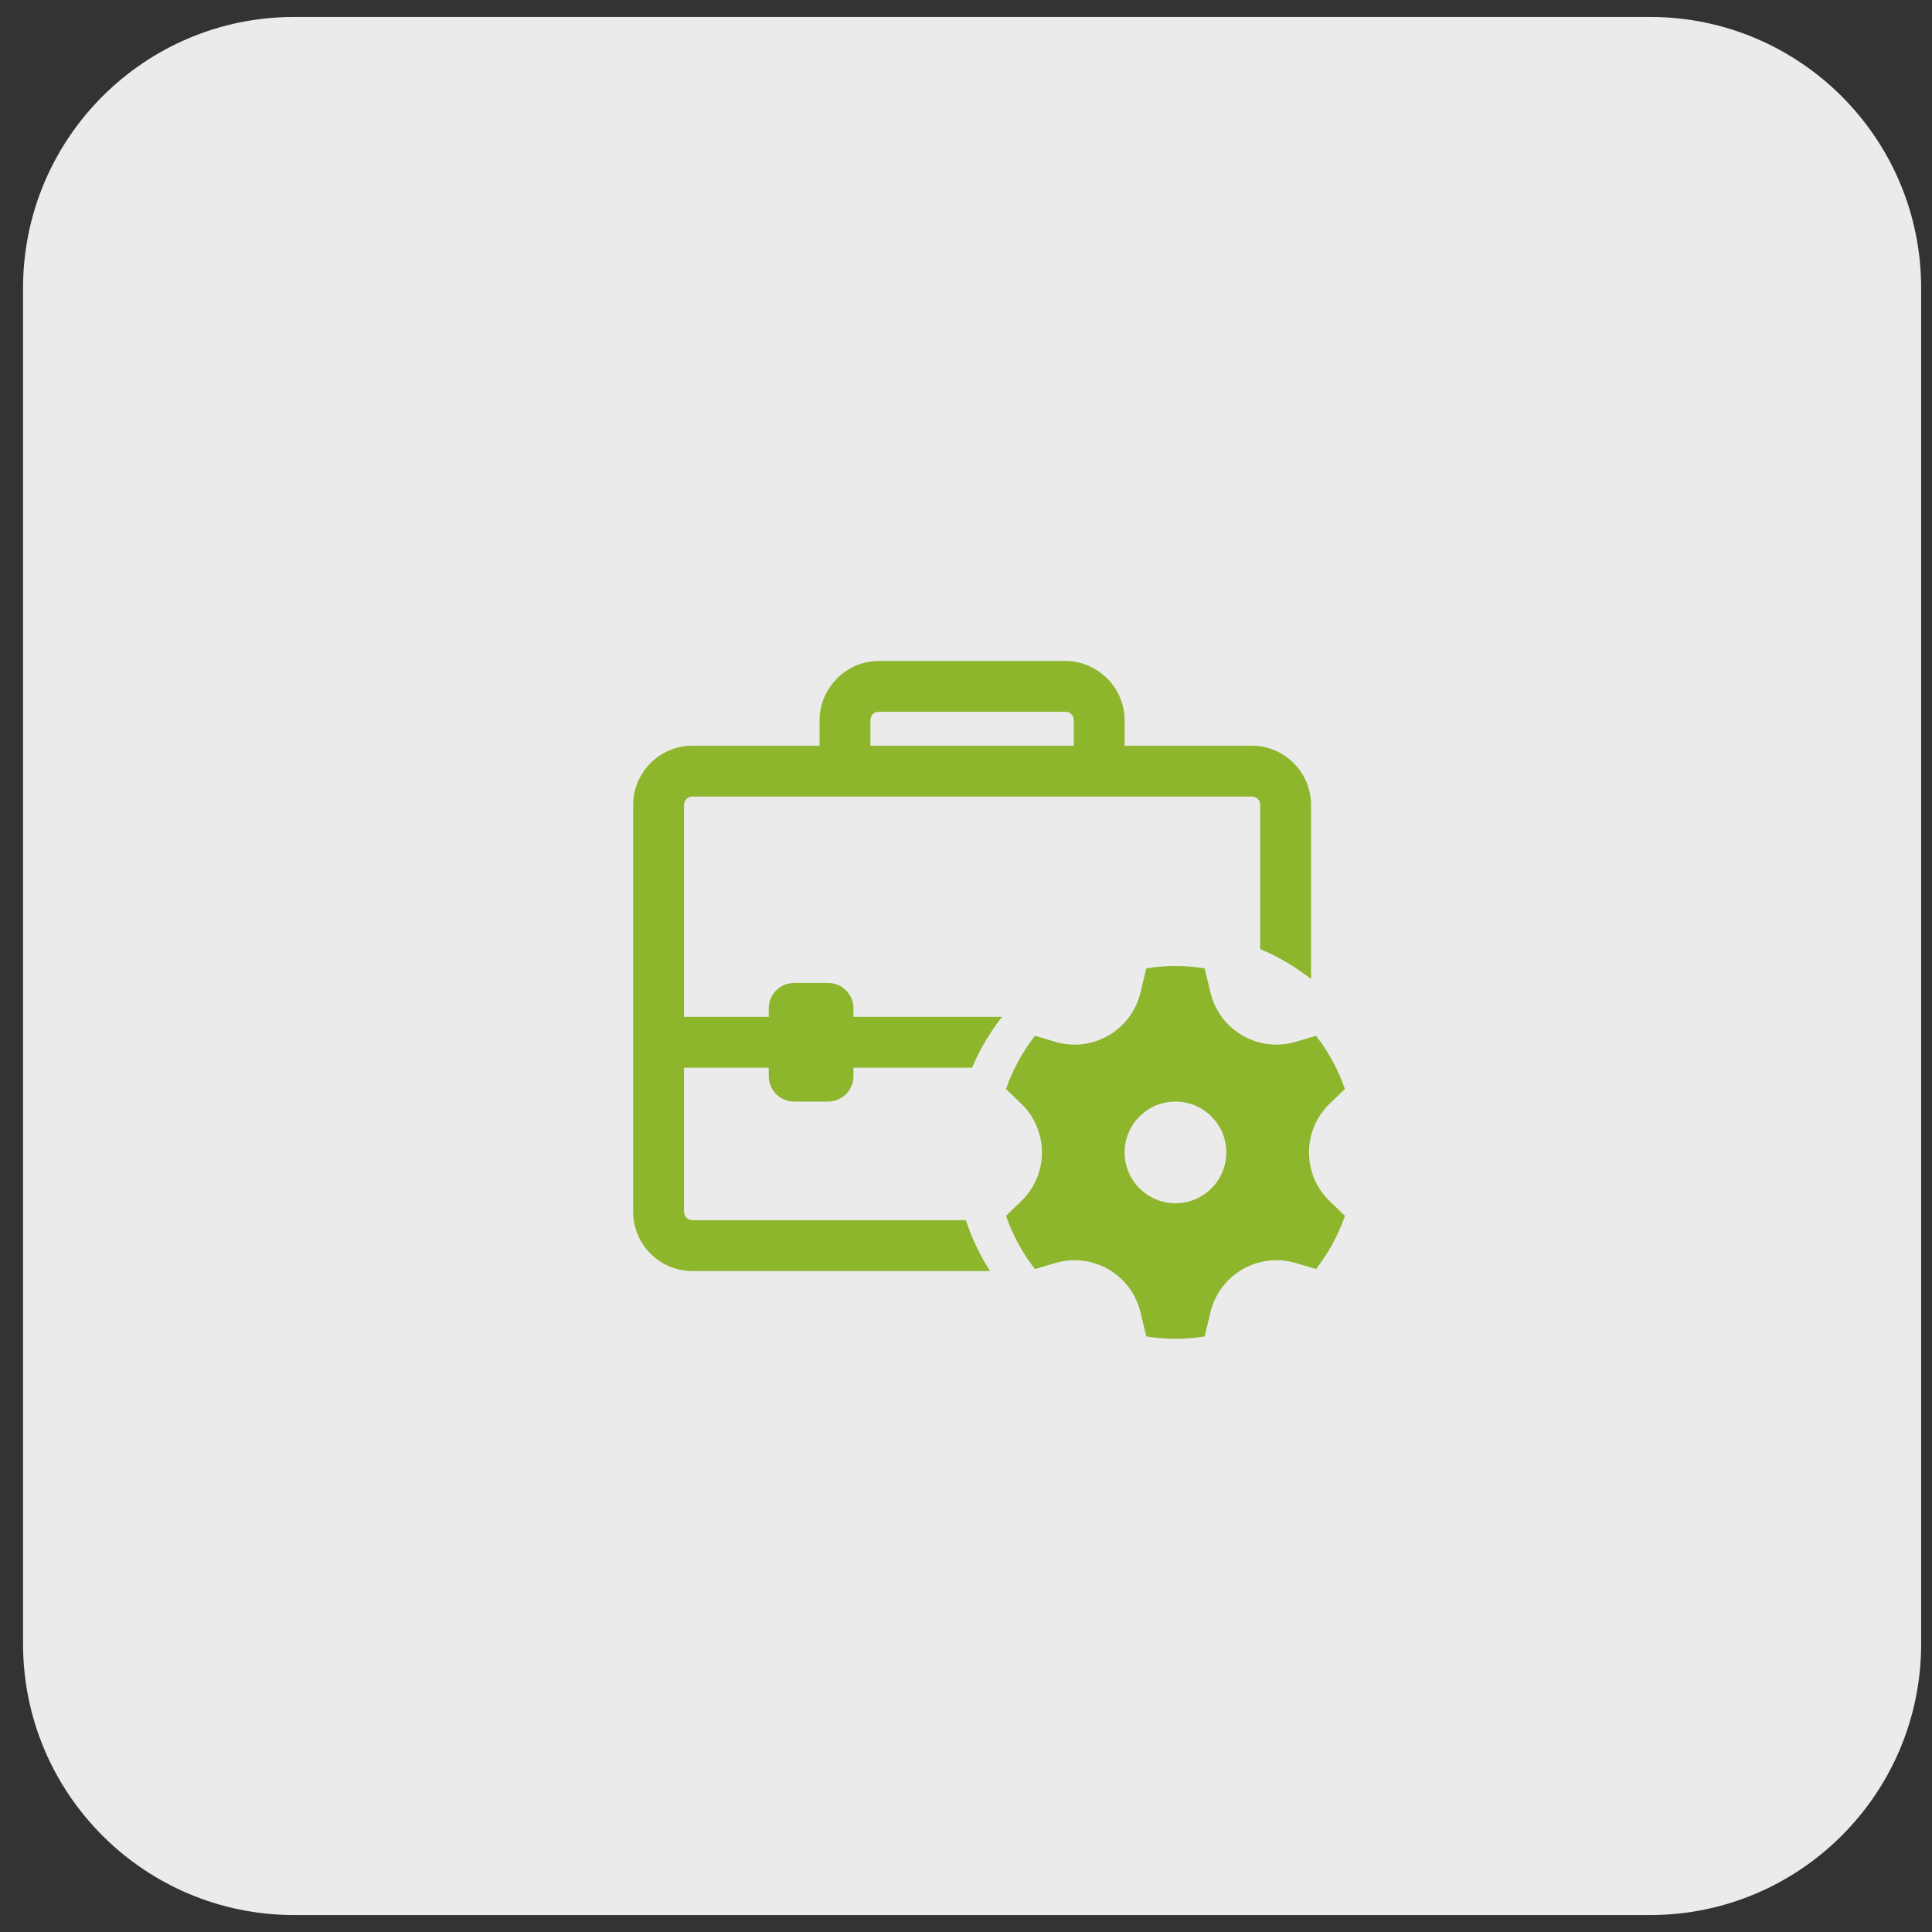
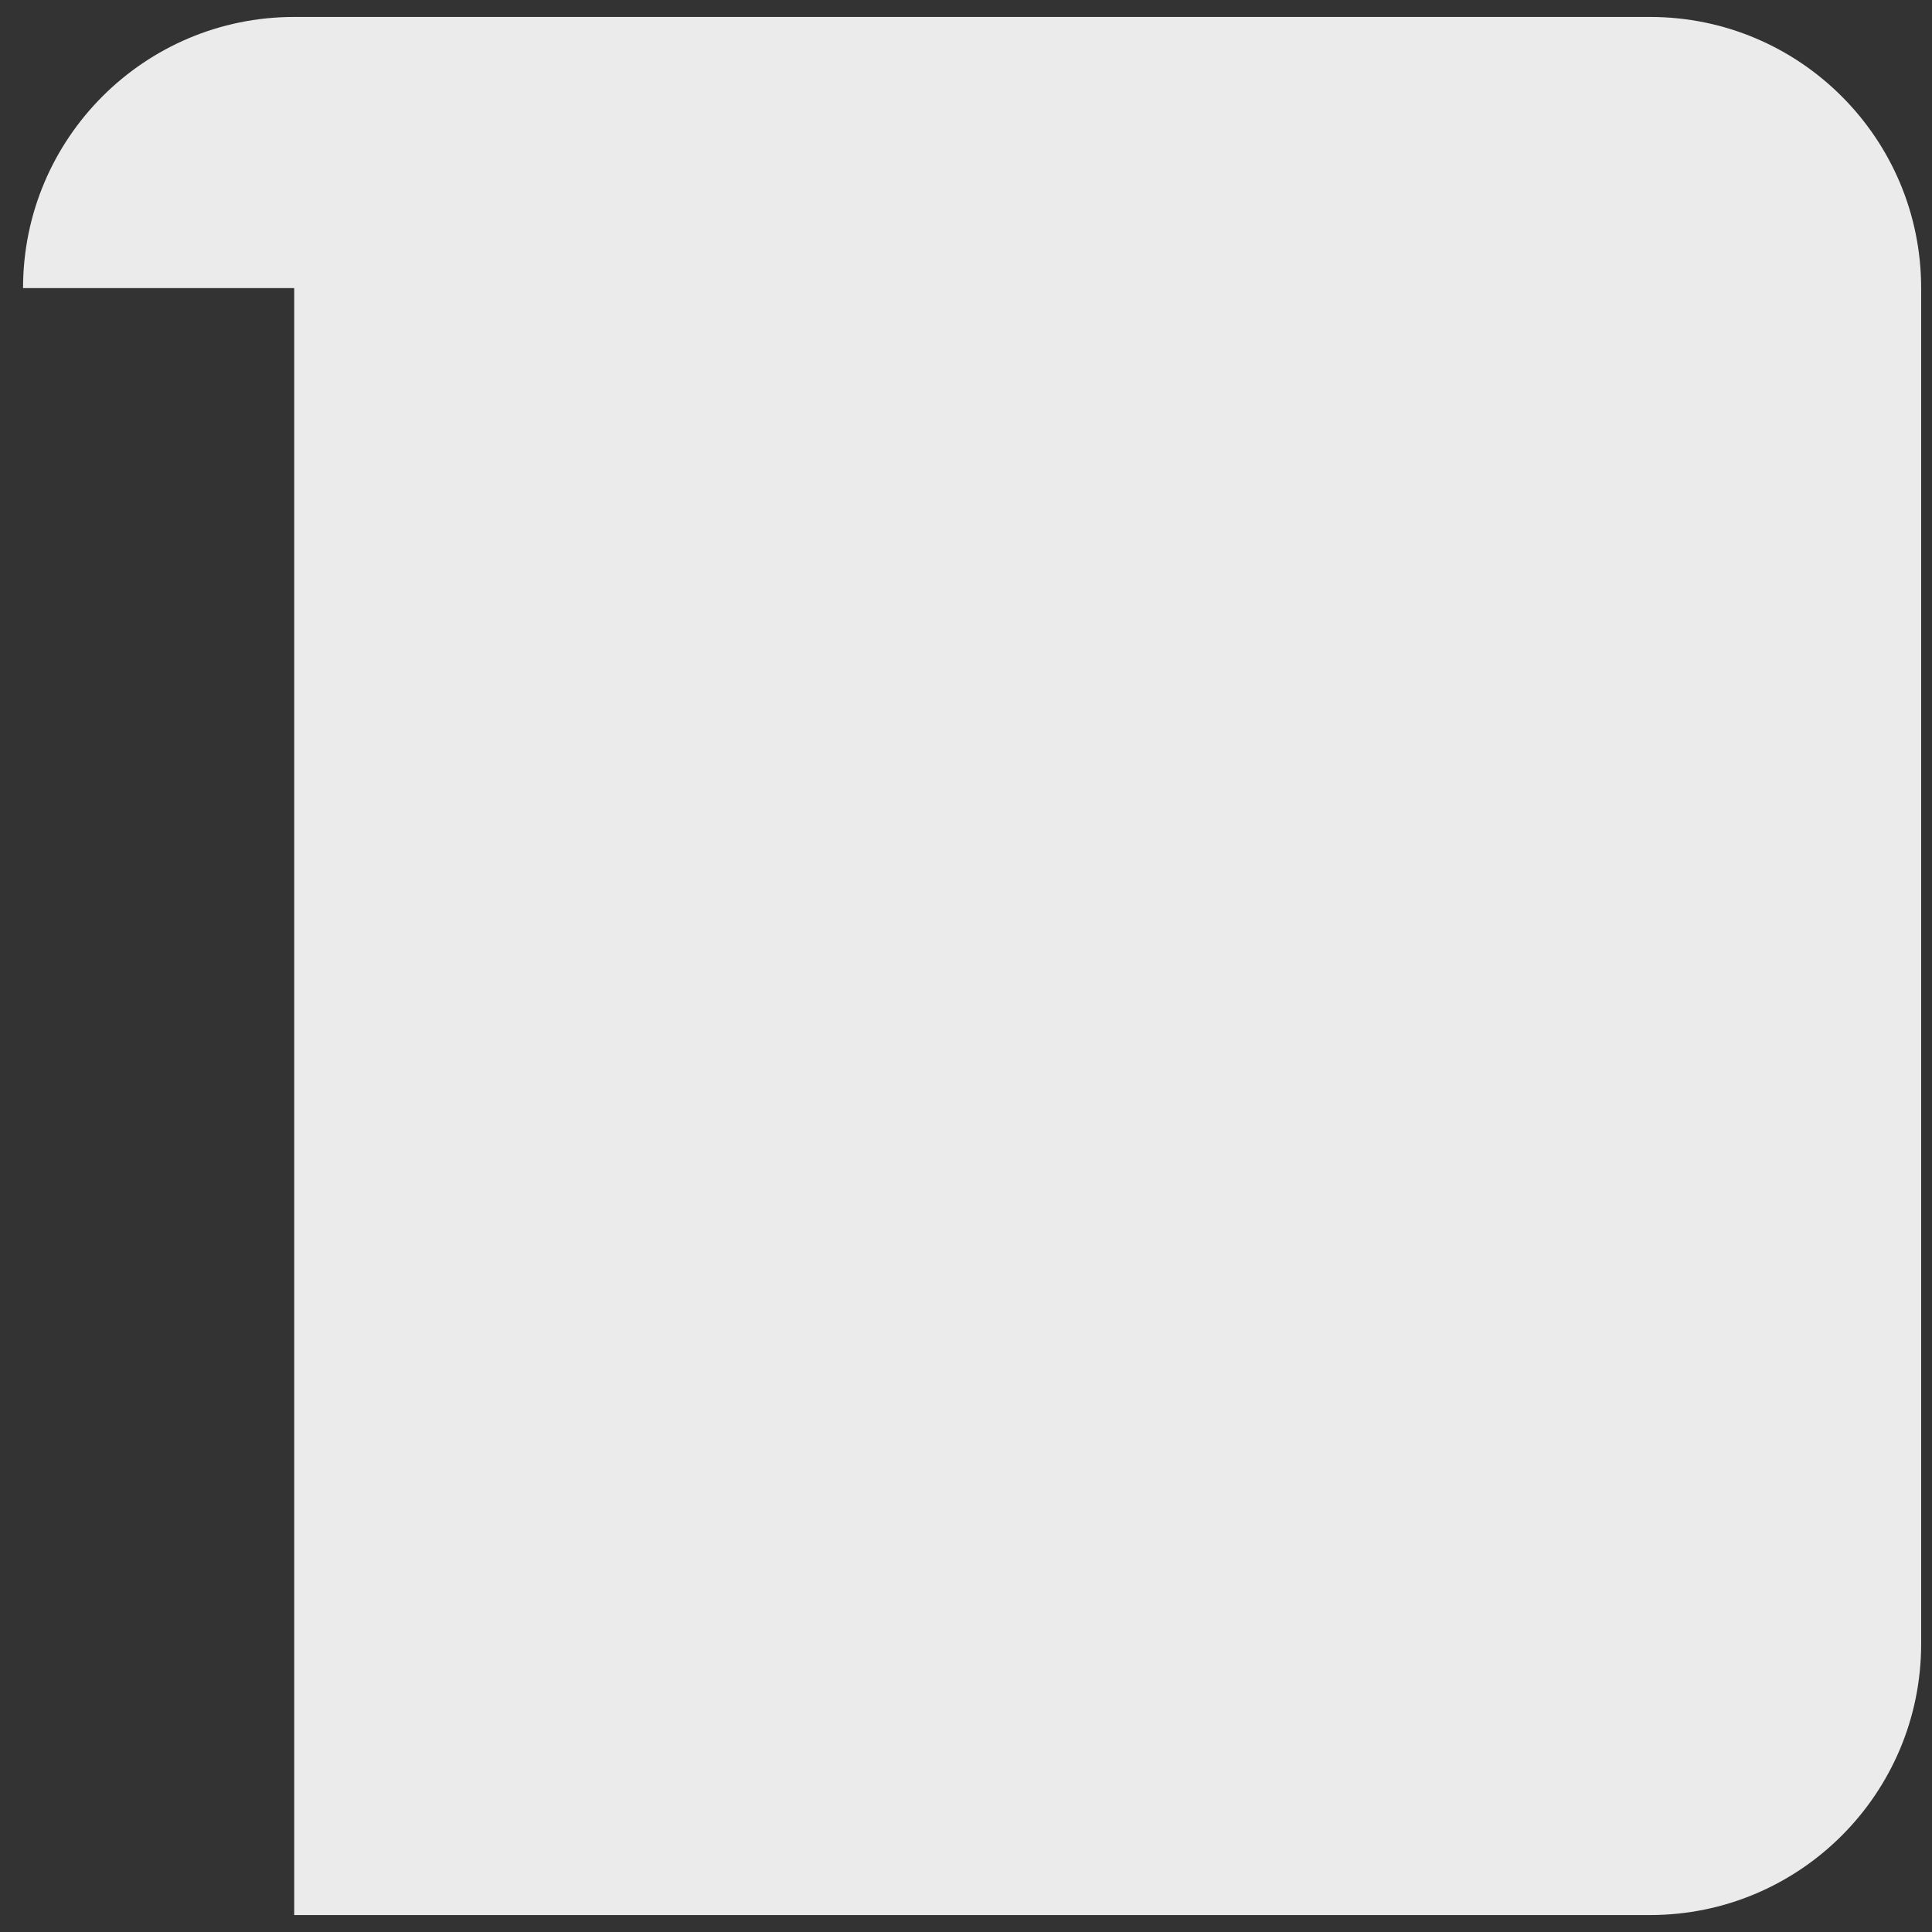
<svg xmlns="http://www.w3.org/2000/svg" width="57" height="57" viewBox="0 0 57 57" fill="none">
  <rect x="0" y="0" width="57" height="57" fill="#333333" stroke="none" />
-   <path d="M0.68 8.5C0.68 4.082 4.262 0.5 8.68 0.5H48.68C53.099 0.5 56.68 4.082 56.68 8.5V48.5C56.68 52.918 53.099 56.5 48.68 56.5H8.68C4.262 56.5 0.68 52.918 0.68 48.5V8.5Z" fill="white" fill-opacity="0.9" />
-   <path d="M25.93 19.5C24.973 19.5 24.18 20.293 24.18 21.25V22H20.43C19.465 22 18.68 22.785 18.68 23.75V35.75C18.68 36.715 19.465 37.5 20.43 37.5H29.209C28.912 37.036 28.67 36.534 28.498 36H20.43C20.293 36 20.18 35.888 20.18 35.75V31.5H22.68V31.75C22.68 32.164 23.016 32.5 23.43 32.5H24.43C24.844 32.5 25.18 32.164 25.18 31.75V31.5H28.68C28.906 30.958 29.207 30.456 29.564 30H25.18V29.75C25.18 29.336 24.844 29 24.43 29H23.43C23.016 29 22.68 29.336 22.68 29.75V30H20.18V23.75C20.18 23.612 20.293 23.5 20.43 23.5H36.93C37.068 23.5 37.18 23.612 37.18 23.75V28C37.722 28.226 38.224 28.527 38.68 28.884V23.75C38.68 22.785 37.895 22 36.93 22H33.18V21.25C33.18 20.293 32.388 19.5 31.43 19.5H25.93ZM25.93 21H31.43C31.578 21 31.68 21.102 31.68 21.25V22H25.68V21.25C25.68 21.102 25.783 21 25.93 21ZM34.68 28.5C34.387 28.5 34.099 28.525 33.819 28.572L33.646 29.288C33.377 30.401 32.233 31.062 31.135 30.737L30.533 30.559C30.171 31.025 29.881 31.555 29.68 32.129L30.127 32.559C30.945 33.346 30.945 34.654 30.127 35.441L29.68 35.871C29.881 36.445 30.17 36.974 30.533 37.441L31.135 37.263C32.233 36.938 33.377 37.599 33.646 38.712L33.819 39.428C34.099 39.475 34.387 39.5 34.68 39.5C34.974 39.5 35.261 39.475 35.541 39.428L35.714 38.712C35.983 37.599 37.128 36.938 38.225 37.263L38.828 37.441C39.19 36.975 39.48 36.445 39.68 35.871L39.233 35.441C38.415 34.655 38.415 33.345 39.233 32.559L39.68 32.129C39.48 31.555 39.19 31.026 38.828 30.559L38.225 30.737C37.128 31.062 35.983 30.401 35.714 29.288L35.541 28.572C35.261 28.525 34.974 28.5 34.68 28.5ZM34.68 32.5C35.509 32.5 36.18 33.172 36.18 34C36.18 34.828 35.509 35.5 34.68 35.5C33.852 35.5 33.18 34.828 33.18 34C33.18 33.172 33.852 32.5 34.68 32.5Z" fill="#8DB62C" />
+   <path d="M0.68 8.5C0.68 4.082 4.262 0.5 8.68 0.5H48.68C53.099 0.5 56.68 4.082 56.68 8.5V48.5C56.68 52.918 53.099 56.5 48.68 56.5H8.68V8.5Z" fill="white" fill-opacity="0.9" />
</svg>